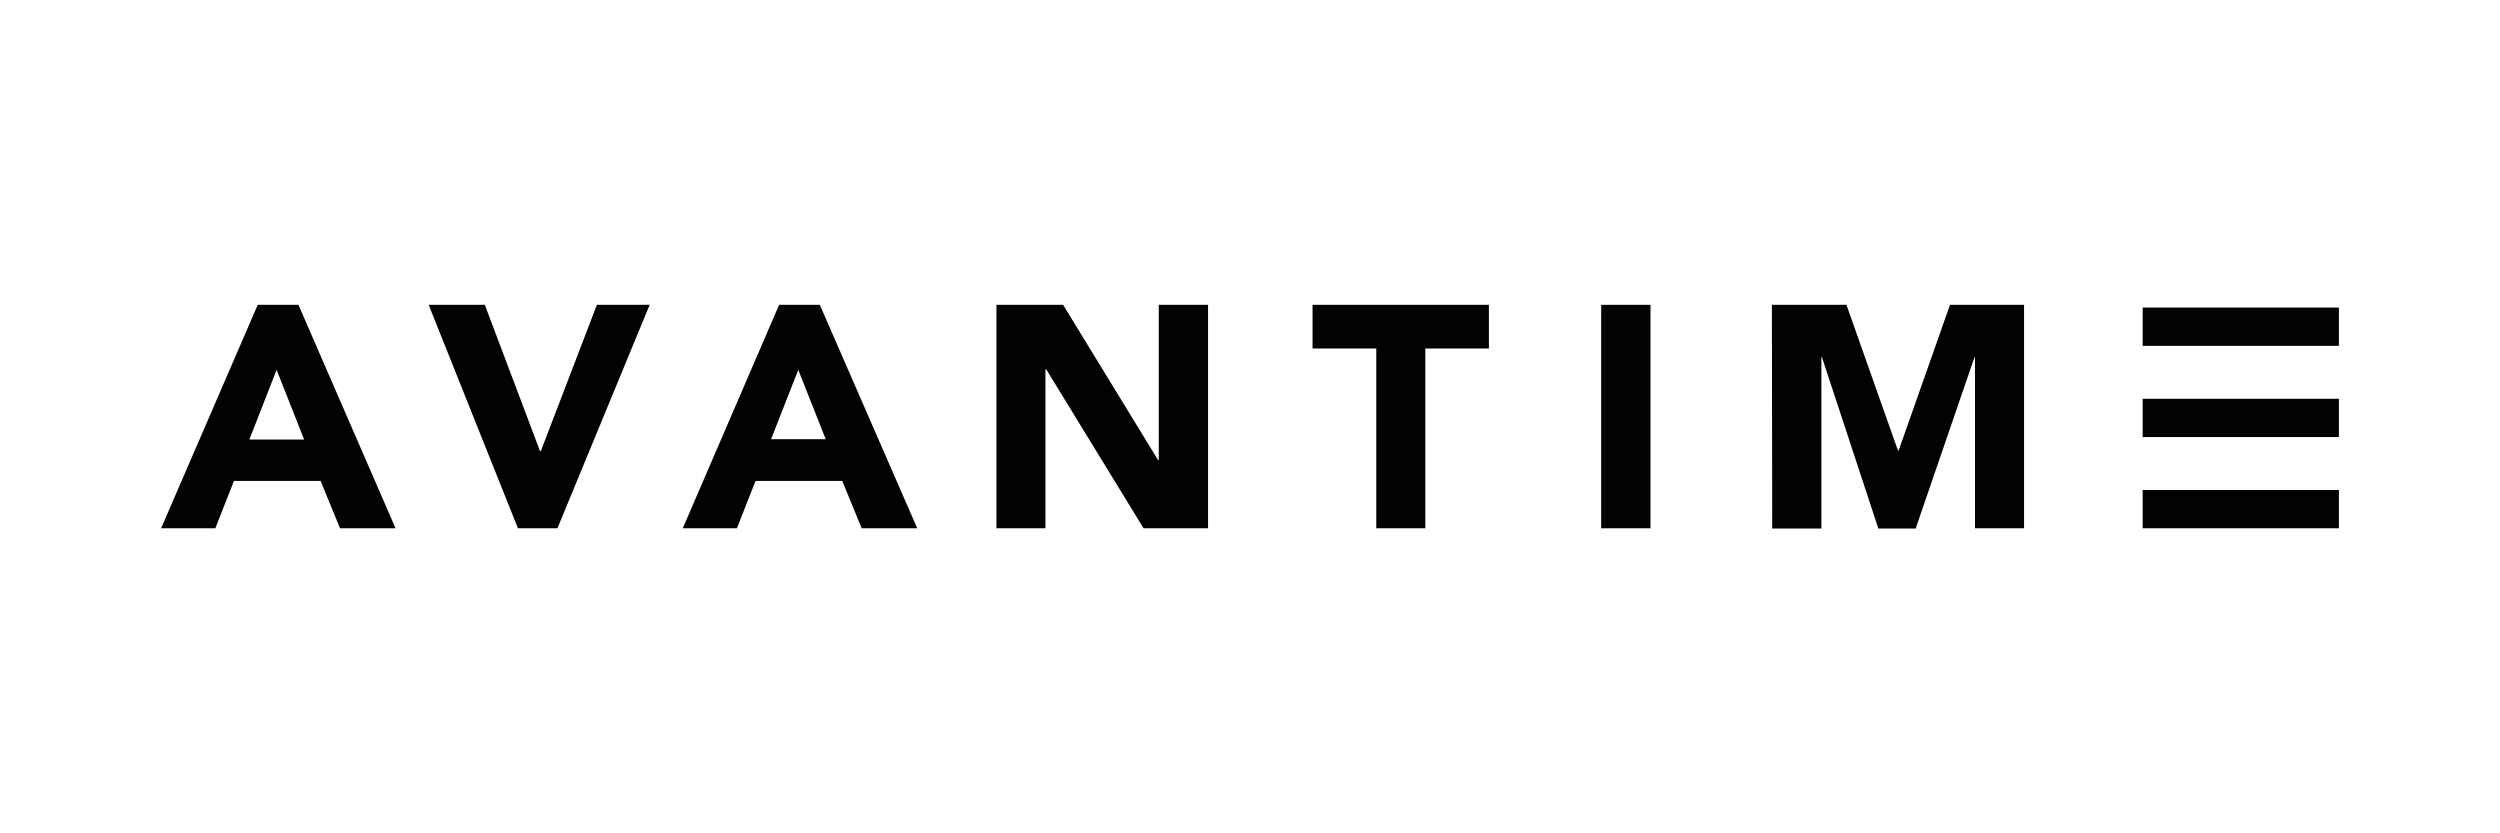
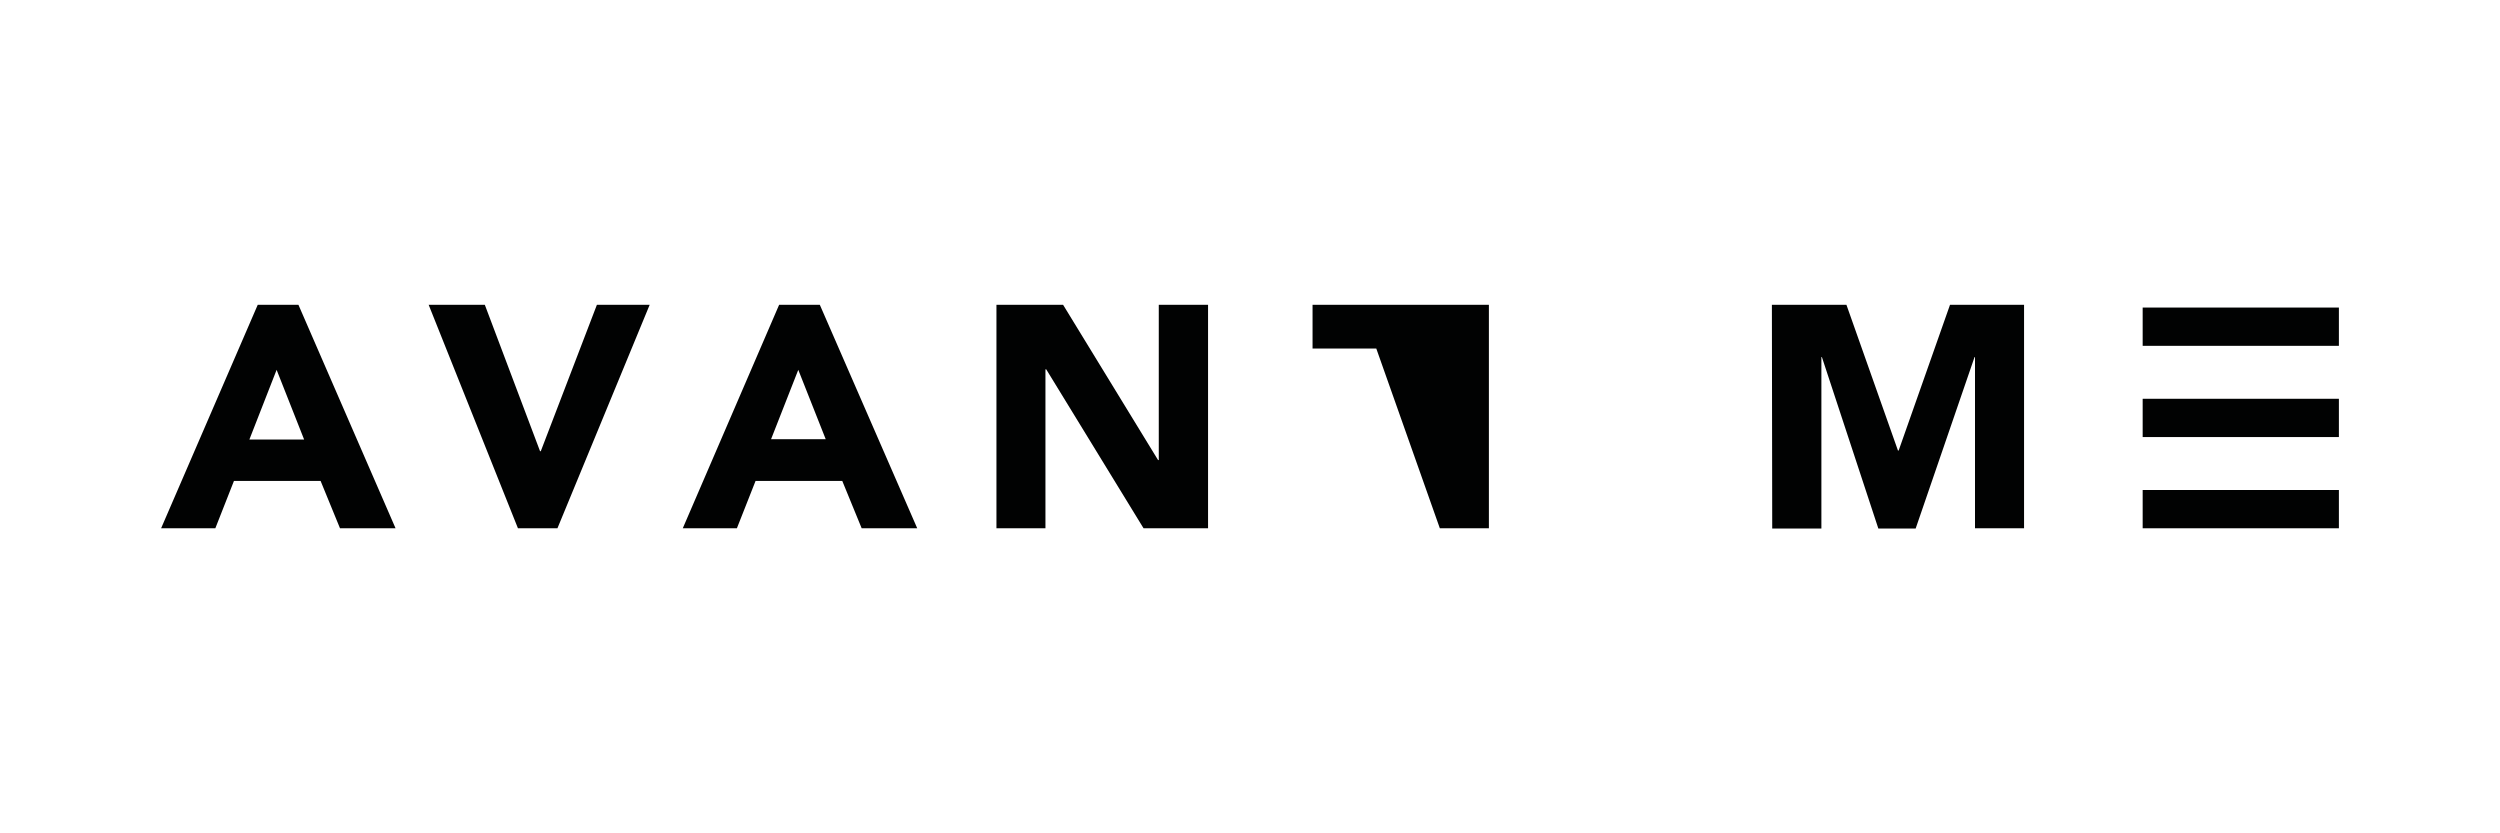
<svg xmlns="http://www.w3.org/2000/svg" id="Lager_1" data-name="Lager 1" viewBox="0 0 450 150">
  <defs>
    <style>.cls-1{fill:#010202;}</style>
  </defs>
  <g id="Avantime_black" data-name="Avantime black">
    <g id="Avantime-black-logo-white-bg">
      <g id="Group_2" data-name="Group 2">
        <g id="Group_1" data-name="Group 1">
          <path id="Path_1" data-name="Path 1" class="cls-1" d="M46.39,54.87h7.33L71.2,95.09h-10l-3.49-8.52H42.11l-3.35,8.52H29Zm3.4,11.7-4.9,12.54h9.85Z" />
          <path id="Path_2" data-name="Path 2" class="cls-1" d="M77.16,54.87H87.27l9.94,26.35h.13l10.1-26.35h9.5l-16.6,40.22H93.23Z" />
          <path id="Path_3" data-name="Path 3" class="cls-1" d="M140.24,54.87h7.33L165.1,95.09h-10l-3.49-8.52H136l-3.36,8.52H122.9Zm3.45,11.7-4.9,12.49h9.84Z" />
          <path id="Path_4" data-name="Path 4" class="cls-1" d="M179.31,54.87h12.05l17.09,27.94h.13V54.87h8.87V95.09H205.84L188.32,66.48h-.14V95.09h-8.82V54.87Z" />
-           <path id="Path_5" data-name="Path 5" class="cls-1" d="M247.73,62.73H236.26V54.87H268v7.86H256.56V95.09h-8.83Z" />
-           <path id="Path_6" data-name="Path 6" class="cls-1" d="M288.21,54.87h8.88V95.09h-8.88Z" />
+           <path id="Path_5" data-name="Path 5" class="cls-1" d="M247.73,62.73H236.26V54.87H268v7.86V95.09h-8.83Z" />
          <path id="Path_7" data-name="Path 7" class="cls-1" d="M318.94,54.87h13.42l9.27,26.22h.13L351,54.87h13.33V95.09h-8.83V64.27h-.08l-10.6,30.86H338.1L327.94,64.27h-.09V95.13H319Z" />
          <rect id="Rectangle_2" data-name="Rectangle 2" class="cls-1" x="385.68" y="55.36" width="35.32" height="6.89" />
          <rect id="Rectangle_3" data-name="Rectangle 3" class="cls-1" x="385.68" y="88.2" width="35.32" height="6.89" />
          <rect id="Rectangle_4" data-name="Rectangle 4" class="cls-1" x="385.68" y="71.78" width="35.32" height="6.89" />
        </g>
      </g>
    </g>
  </g>
</svg>